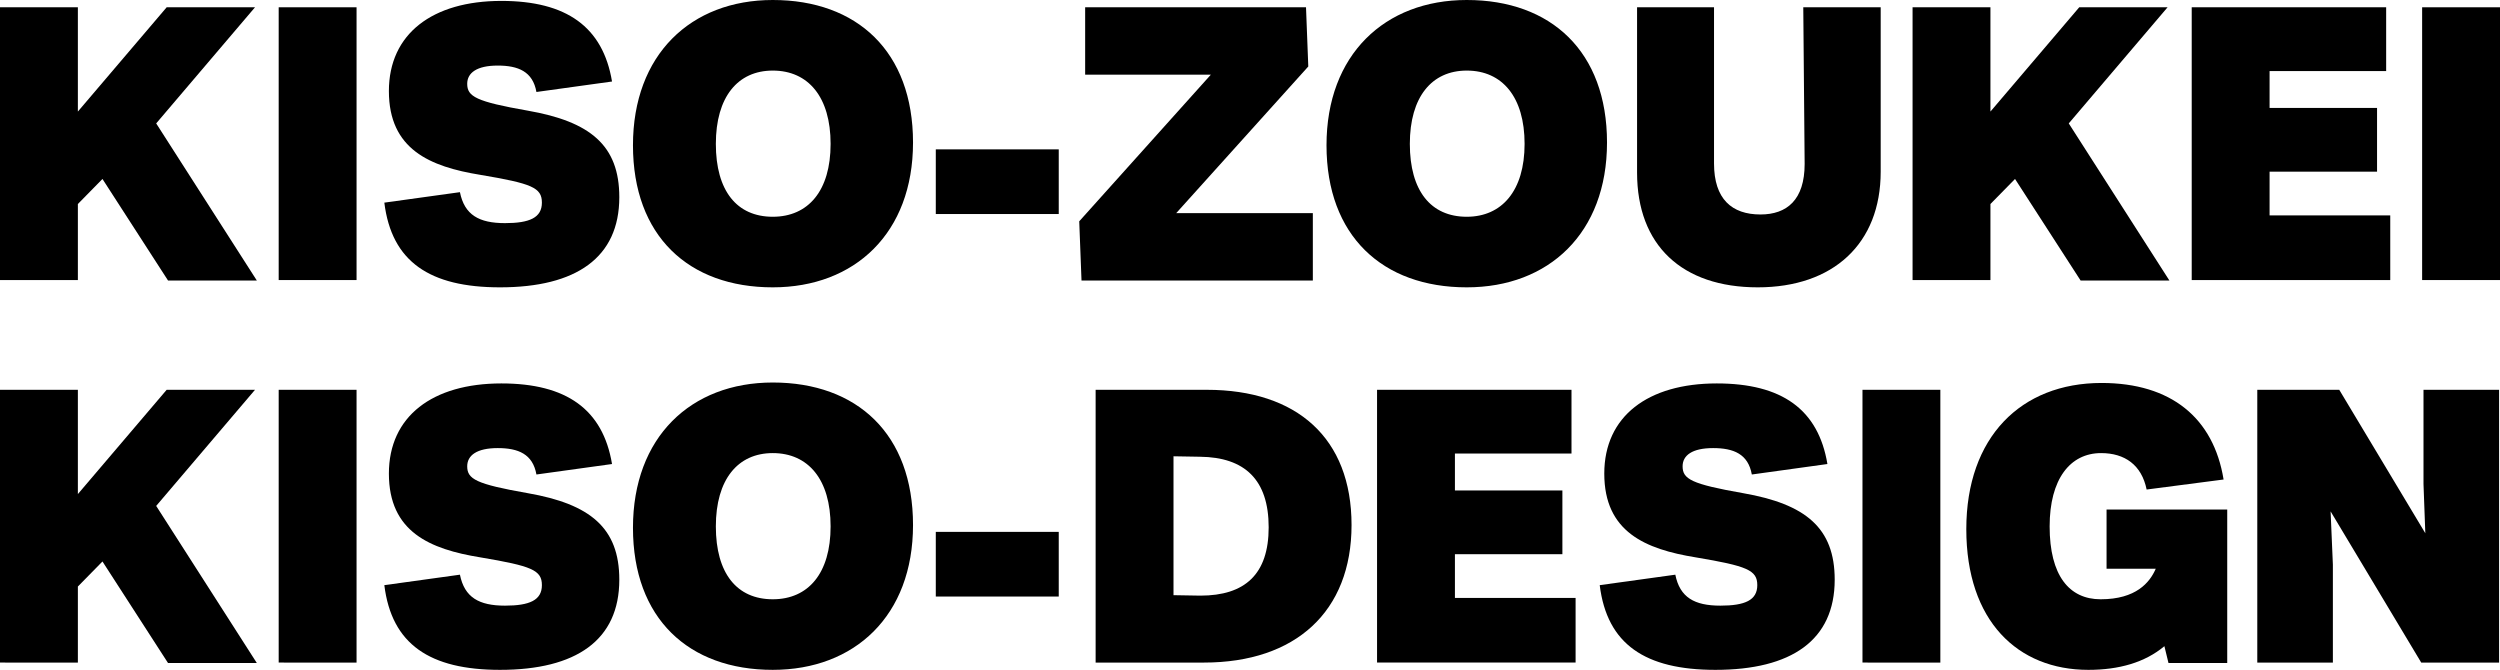
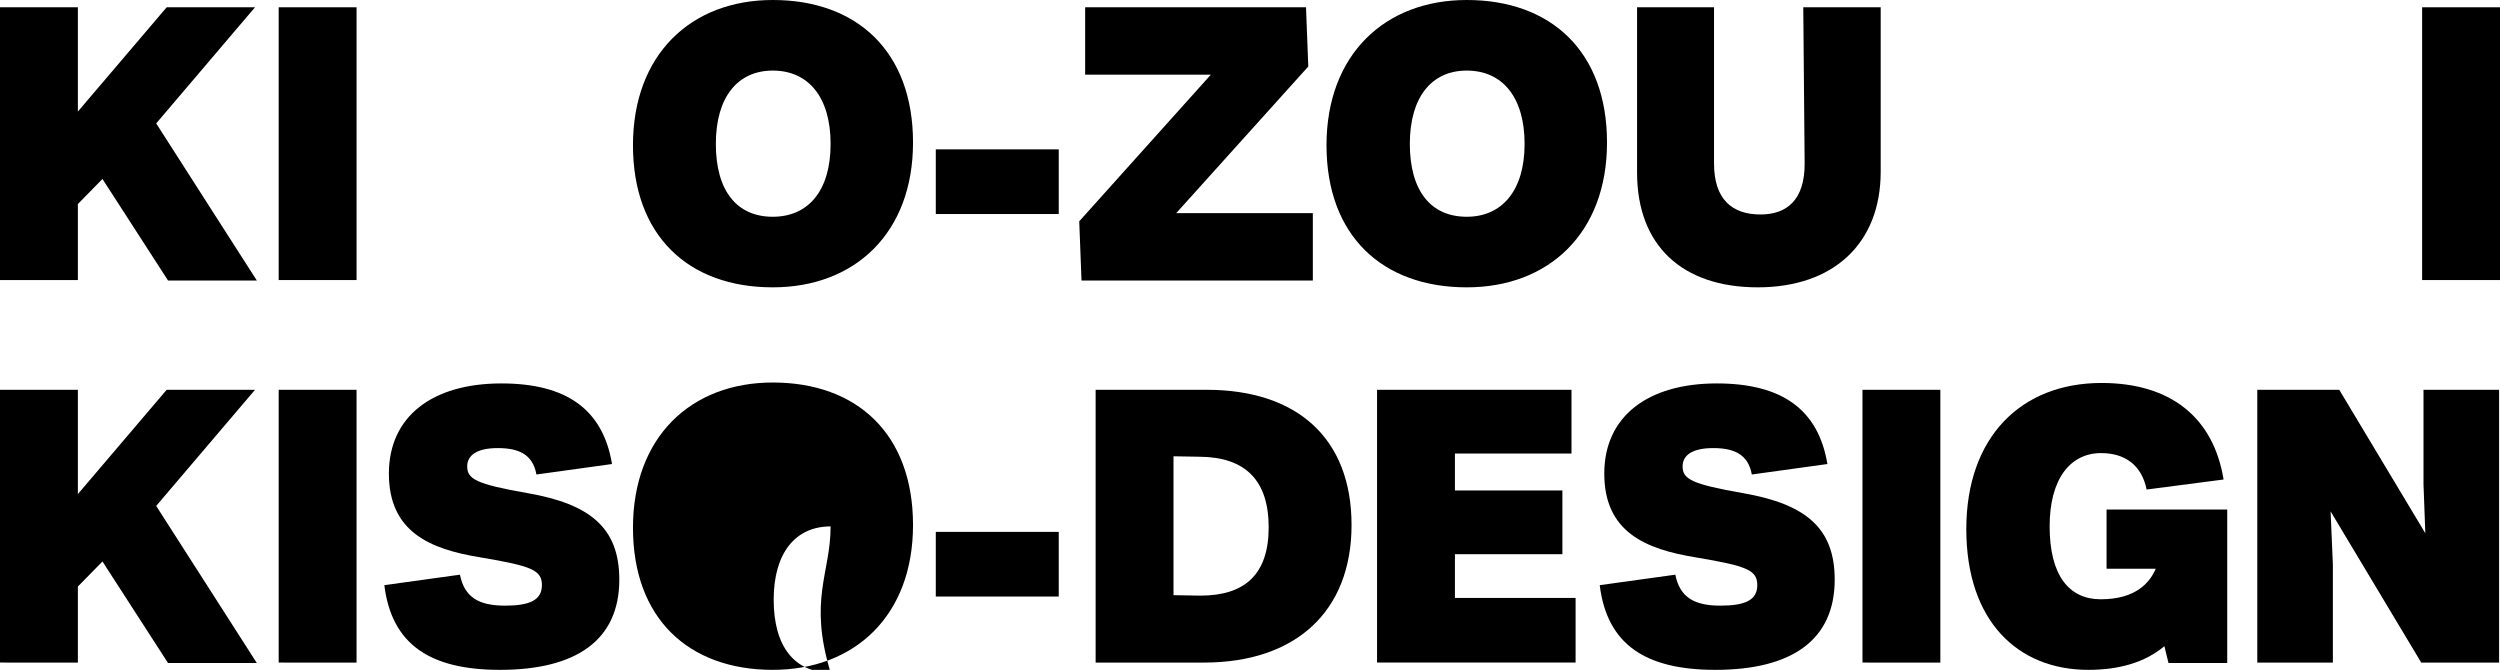
<svg xmlns="http://www.w3.org/2000/svg" version="1.1" x="0px" y="0px" viewBox="0 0 549 147.1" style="enable-background:new 0 0 549 147.1;" xml:space="preserve">
  <style type="text/css">
	.st0{display:none;}
	.st1{display:inline;opacity:0.31;}
	.st2{display:inline;opacity:0.46;}
	.st3{display:inline;}
	.st4{fill:#00C6E6;stroke:#000000;stroke-width:3.19;stroke-linecap:round;stroke-linejoin:round;stroke-miterlimit:10;}
	.st5{fill:#FF2940;stroke:#000000;stroke-width:3.19;stroke-linecap:round;stroke-linejoin:round;stroke-miterlimit:10;}

		.st6{clip-path:url(#SVGID_1_);fill:none;stroke:#000000;stroke-width:2.278;stroke-linecap:round;stroke-linejoin:round;stroke-miterlimit:10;}
	.st7{clip-path:url(#SVGID_1_);fill:#FFFFFF;stroke:#000000;stroke-width:2.278;stroke-miterlimit:10;}

		.st8{clip-path:url(#SVGID_2_);fill:none;stroke:#000000;stroke-width:2.278;stroke-linecap:round;stroke-linejoin:round;stroke-miterlimit:10;}
	.st9{clip-path:url(#SVGID_2_);fill:#FFFFFF;stroke:#000000;stroke-width:2.278;stroke-miterlimit:10;}

		.st10{clip-path:url(#SVGID_4_);fill:none;stroke:#000000;stroke-width:2.278;stroke-linecap:round;stroke-linejoin:round;stroke-miterlimit:10;}

		.st11{clip-path:url(#SVGID_4_);fill:none;stroke:#000000;stroke-width:1.388;stroke-linecap:round;stroke-linejoin:round;stroke-miterlimit:10;}
	.st12{clip-path:url(#SVGID_4_);fill:#FFFFFF;stroke:#000000;stroke-width:2.278;stroke-miterlimit:10;}

		.st13{clip-path:url(#SVGID_5_);fill:#00C6E6;stroke:#000000;stroke-width:2.278;stroke-linecap:round;stroke-linejoin:round;stroke-miterlimit:10;}

		.st14{clip-path:url(#SVGID_5_);fill:none;stroke:#000000;stroke-width:2.278;stroke-linecap:round;stroke-linejoin:round;stroke-miterlimit:10;}

		.st15{clip-path:url(#SVGID_5_);fill:#FFFFFF;stroke:#000000;stroke-width:2.278;stroke-linecap:round;stroke-linejoin:round;stroke-miterlimit:10;}

		.st16{clip-path:url(#SVGID_6_);fill:none;stroke:#000000;stroke-width:2.278;stroke-linecap:round;stroke-linejoin:round;stroke-miterlimit:10;}
	.st17{clip-path:url(#SVGID_6_);fill:#FFFFFF;stroke:#000000;stroke-width:2.278;stroke-miterlimit:10;}

		.st18{clip-path:url(#SVGID_7_);fill:none;stroke:#000000;stroke-width:2.278;stroke-linecap:round;stroke-linejoin:round;stroke-miterlimit:10;}
	.st19{clip-path:url(#SVGID_7_);fill:#FFFFFF;stroke:#000000;stroke-width:2.278;stroke-miterlimit:10;}

		.st20{clip-path:url(#SVGID_8_);fill:none;stroke:#000000;stroke-width:2.278;stroke-linecap:round;stroke-linejoin:round;stroke-miterlimit:10;}
	.st21{clip-path:url(#SVGID_8_);fill:#FFFFFF;stroke:#000000;stroke-width:2.278;stroke-miterlimit:10;}

		.st22{clip-path:url(#SVGID_9_);fill:none;stroke:#000000;stroke-width:2.278;stroke-linecap:round;stroke-linejoin:round;stroke-miterlimit:10;}
	.st23{clip-path:url(#SVGID_9_);fill:#FFFFFF;stroke:#000000;stroke-width:2.278;stroke-miterlimit:10;}

		.st24{clip-path:url(#SVGID_10_);fill:none;stroke:#000000;stroke-width:2.278;stroke-linecap:round;stroke-linejoin:round;stroke-miterlimit:10;}

		.st25{clip-path:url(#SVGID_10_);fill:#FFFFFF;stroke:#000000;stroke-width:2.278;stroke-linecap:round;stroke-linejoin:round;stroke-miterlimit:10;}

		.st26{clip-path:url(#SVGID_11_);fill:none;stroke:#000000;stroke-width:2.278;stroke-linecap:round;stroke-linejoin:round;stroke-miterlimit:10;}

		.st27{clip-path:url(#SVGID_11_);fill:#FFFFFF;stroke:#000000;stroke-width:2.278;stroke-linecap:round;stroke-linejoin:round;stroke-miterlimit:10;}
	.st28{clip-path:url(#SVGID_11_);fill:#FFFFFF;stroke:#000000;stroke-width:2.278;stroke-miterlimit:10;}

		.st29{clip-path:url(#SVGID_12_);fill:none;stroke:#000000;stroke-width:2.278;stroke-linecap:round;stroke-linejoin:round;stroke-miterlimit:10;}
	.st30{clip-path:url(#SVGID_12_);fill:#FFFFFF;stroke:#000000;stroke-width:2.278;stroke-miterlimit:10;}
	.st31{fill:none;stroke:#000000;stroke-width:2.278;stroke-linecap:round;stroke-linejoin:round;stroke-miterlimit:10;}
	.st32{fill:#FF2940;stroke:#000000;stroke-width:1.565;stroke-linecap:round;stroke-linejoin:round;stroke-miterlimit:10;}
	.st33{fill:#00C6E6;stroke:#000000;stroke-width:1.565;stroke-linecap:round;stroke-linejoin:round;stroke-miterlimit:10;}

		.st34{clip-path:url(#SVGID_13_);fill:none;stroke:#000000;stroke-width:1.043;stroke-linecap:round;stroke-linejoin:round;stroke-miterlimit:10;}
	.st35{clip-path:url(#SVGID_13_);fill:#FFFFFF;stroke:#000000;stroke-width:1.043;stroke-miterlimit:10;}

		.st36{clip-path:url(#SVGID_14_);fill:none;stroke:#000000;stroke-width:1.043;stroke-linecap:round;stroke-linejoin:round;stroke-miterlimit:10;}
	.st37{clip-path:url(#SVGID_14_);fill:#FFFFFF;stroke:#000000;stroke-width:1.043;stroke-miterlimit:10;}

		.st38{clip-path:url(#SVGID_15_);fill:none;stroke:#000000;stroke-width:1.043;stroke-linecap:round;stroke-linejoin:round;stroke-miterlimit:10;}

		.st39{clip-path:url(#SVGID_15_);fill:none;stroke:#000000;stroke-width:0.79;stroke-linecap:round;stroke-linejoin:round;stroke-miterlimit:10;}
	.st40{clip-path:url(#SVGID_15_);fill:#FFFFFF;stroke:#000000;stroke-width:1.043;stroke-miterlimit:10;}

		.st41{clip-path:url(#SVGID_16_);fill:#00C6E6;stroke:#000000;stroke-width:1.043;stroke-linecap:round;stroke-linejoin:round;stroke-miterlimit:10;}

		.st42{clip-path:url(#SVGID_16_);fill:none;stroke:#000000;stroke-width:1.043;stroke-linecap:round;stroke-linejoin:round;stroke-miterlimit:10;}

		.st43{clip-path:url(#SVGID_16_);fill:#FFFFFF;stroke:#000000;stroke-width:1.043;stroke-linecap:round;stroke-linejoin:round;stroke-miterlimit:10;}

		.st44{clip-path:url(#SVGID_17_);fill:none;stroke:#000000;stroke-width:1.043;stroke-linecap:round;stroke-linejoin:round;stroke-miterlimit:10;}
	.st45{clip-path:url(#SVGID_17_);fill:#FFFFFF;stroke:#000000;stroke-width:1.043;stroke-miterlimit:10;}

		.st46{clip-path:url(#SVGID_18_);fill:none;stroke:#000000;stroke-width:1.043;stroke-linecap:round;stroke-linejoin:round;stroke-miterlimit:10;}
	.st47{clip-path:url(#SVGID_18_);fill:#FFFFFF;stroke:#000000;stroke-width:1.043;stroke-miterlimit:10;}

		.st48{clip-path:url(#SVGID_19_);fill:none;stroke:#000000;stroke-width:1.043;stroke-linecap:round;stroke-linejoin:round;stroke-miterlimit:10;}
	.st49{clip-path:url(#SVGID_19_);fill:#FFFFFF;stroke:#000000;stroke-width:1.043;stroke-miterlimit:10;}

		.st50{clip-path:url(#SVGID_20_);fill:none;stroke:#000000;stroke-width:1.043;stroke-linecap:round;stroke-linejoin:round;stroke-miterlimit:10;}

		.st51{clip-path:url(#SVGID_20_);fill:#FFFFFF;stroke:#000000;stroke-width:1.043;stroke-linecap:round;stroke-linejoin:round;stroke-miterlimit:10;}

		.st52{clip-path:url(#SVGID_21_);fill:none;stroke:#000000;stroke-width:1.043;stroke-linecap:round;stroke-linejoin:round;stroke-miterlimit:10;}

		.st53{clip-path:url(#SVGID_21_);fill:#FFFFFF;stroke:#000000;stroke-width:1.043;stroke-linecap:round;stroke-linejoin:round;stroke-miterlimit:10;}
	.st54{clip-path:url(#SVGID_21_);fill:#FFFFFF;stroke:#000000;stroke-width:1.043;stroke-miterlimit:10;}

		.st55{clip-path:url(#SVGID_22_);fill:none;stroke:#000000;stroke-width:1.043;stroke-linecap:round;stroke-linejoin:round;stroke-miterlimit:10;}
	.st56{clip-path:url(#SVGID_22_);fill:#FFFFFF;stroke:#000000;stroke-width:1.043;stroke-miterlimit:10;}
	.st57{fill:none;stroke:#000000;stroke-width:1.043;stroke-linecap:round;stroke-linejoin:round;stroke-miterlimit:10;}

		.st58{clip-path:url(#SVGID_24_);fill:none;stroke:#000000;stroke-width:1.043;stroke-linecap:round;stroke-linejoin:round;stroke-miterlimit:10;}
	.st59{clip-path:url(#SVGID_24_);fill:#FFFFFF;stroke:#000000;stroke-width:1.043;stroke-miterlimit:10;}
	.st60{fill:#FFF600;}
	.st61{fill:#00C6E6;}
	.st62{fill:#FFFFFF;}
	.st63{fill:#DEDEDE;}
	.st64{fill:#0A2CAE;}
	.st65{fill:#1B9648;}
	.st66{fill:#FF2940;}
	.st67{fill:#3E3A39;}
</style>
  <g id="レイヤー_2" class="st0">
</g>
  <g id="レイヤー_1">
</g>
  <g id="Design_Data">
    <g>
      <path d="M22.5,39.3l-5.4,5.5v16.7H0V1.6h17.1v22.9L36.6,1.6H56L34.3,27.1l22.1,34.5H36.9L22.5,39.3z" />
      <path d="M61.2,1.6h17.1v59.9H61.2V1.6z" />
-       <path d="M84.4,44.5l16.6-2.3c1,5,4.2,6.8,9.9,6.8c5.4,0,8.1-1.2,8.1-4.5c0-3.3-2.2-4.2-13.5-6.1c-11.1-1.8-20.1-5.6-20.1-18.4    c0-12.6,9.6-19.8,24.7-19.8c14.3,0,22.3,5.7,24.3,17.7l-16.6,2.3c-0.8-4.5-4-5.8-8.5-5.8c-4.6,0-6.7,1.6-6.7,4    c0,2.8,1.9,3.9,13.3,5.9c13.7,2.4,20.1,7.6,20.1,19c0,13.3-9.5,19.8-26.2,19.8C94.4,63.1,86,57.5,84.4,44.5z" />
      <path d="M139,31.9C139,12,151.7,0,169.7,0c18.5,0,30.8,11.3,30.8,31.3c0,19.9-12.8,31.8-30.8,31.8C151.2,63.1,139,51.8,139,31.9z     M182.4,31.6c0-10.3-4.9-16.1-12.7-16.1c-7.7,0-12.5,5.8-12.5,16.1s4.6,16,12.5,16C177.5,47.6,182.4,41.9,182.4,31.6z" />
      <path d="M205.5,32.8h27v14.2h-27V32.8z" />
      <path d="M288.3,46.8v14.8h-50.8l-0.5-13l28.9-32.2h-27.6V1.6h48.5l0.5,13l-29,32.2H288.3z" />
      <path d="M291.3,31.9C291.3,12,304.1,0,322.1,0c18.5,0,30.8,11.3,30.8,31.3c0,19.9-12.8,31.8-30.8,31.8    C303.6,63.1,291.3,51.8,291.3,31.9z M334.8,31.6c0-10.3-4.9-16.1-12.7-16.1c-7.7,0-12.5,5.8-12.5,16.1s4.6,16,12.5,16    C329.8,47.6,334.8,41.9,334.8,31.6z" />
      <path d="M413,1.6v36.1c0,15.8-10.4,25.4-27,25.4c-16.6,0-26.5-9.2-26.5-25.2V1.6h16.9v34.3c0,7.8,3.9,11.2,10.2,11.2    c5.8,0,9.7-3.2,9.7-11.1l-0.3-34.4H413z" />
-       <path d="M442.5,39.3l-5.4,5.5v16.7H420V1.6h17.1v22.9l19.5-22.9H476l-21.7,25.5l22.1,34.5h-19.5L442.5,39.3z" />
-       <path d="M524.9,47.4v14.1h-43.6V1.6H524v14h-25.6v8.1h23.6v14h-23.6v9.6H524.9z" />
      <path d="M531.9,1.6H549v59.9h-17.1V1.6z" />
      <path d="M22.5,123.3l-5.4,5.5v16.7H0V85.6h17.1v22.9l19.5-22.9H56l-21.7,25.5l22.1,34.5H36.9L22.5,123.3z" />
      <path d="M61.2,85.6h17.1v59.9H61.2V85.6z" />
      <path d="M84.4,128.5l16.6-2.3c1,5,4.2,6.8,9.9,6.8c5.4,0,8.1-1.2,8.1-4.5c0-3.3-2.2-4.2-13.5-6.1c-11.1-1.8-20.1-5.6-20.1-18.4    c0-12.6,9.6-19.8,24.7-19.8c14.3,0,22.3,5.7,24.3,17.7l-16.6,2.3c-0.8-4.5-4-5.8-8.5-5.8c-4.6,0-6.7,1.6-6.7,4    c0,2.8,1.9,3.9,13.3,5.9c13.7,2.4,20.1,7.6,20.1,19c0,13.3-9.5,19.8-26.2,19.8C94.4,147.1,86,141.5,84.4,128.5z" />
-       <path d="M139,115.9C139,96,151.7,84,169.7,84c18.5,0,30.8,11.3,30.8,31.3c0,19.9-12.8,31.8-30.8,31.8    C151.2,147.1,139,135.8,139,115.9z M182.4,115.6c0-10.3-4.9-16.1-12.7-16.1c-7.7,0-12.5,5.8-12.5,16.1s4.6,16,12.5,16    C177.5,131.6,182.4,125.9,182.4,115.6z" />
+       <path d="M139,115.9C139,96,151.7,84,169.7,84c18.5,0,30.8,11.3,30.8,31.3c0,19.9-12.8,31.8-30.8,31.8    C151.2,147.1,139,135.8,139,115.9z M182.4,115.6c-7.7,0-12.5,5.8-12.5,16.1s4.6,16,12.5,16    C177.5,131.6,182.4,125.9,182.4,115.6z" />
      <path d="M205.5,116.8h27v14.2h-27V116.8z" />
      <path d="M296.8,115.3c0,19-12.3,30.2-32.4,30.2h-23.8V85.6H265C284.8,85.6,296.8,96.2,296.8,115.3z M278.6,115.8    c0-10.4-5.2-15.4-15.1-15.5l-5.8-0.1v30.5l5.9,0.1C273.4,130.8,278.6,126.1,278.6,115.8z" />
      <path d="M346,131.4v14.1h-43.6V85.6h42.7v14h-25.6v8.1h23.6v14h-23.6v9.6H346z" />
      <path d="M351.3,128.5l16.6-2.3c1,5,4.2,6.8,9.9,6.8c5.4,0,8.1-1.2,8.1-4.5c0-3.3-2.2-4.2-13.5-6.1c-11.1-1.8-20.1-5.6-20.1-18.4    c0-12.6,9.6-19.8,24.7-19.8c14.3,0,22.3,5.7,24.3,17.7l-16.6,2.3c-0.8-4.5-4-5.8-8.5-5.8c-4.6,0-6.7,1.6-6.7,4    c0,2.8,1.9,3.9,13.3,5.9c13.7,2.4,20.1,7.6,20.1,19c0,13.3-9.5,19.8-26.2,19.8C361.3,147.1,352.9,141.5,351.3,128.5z" />
      <path d="M409,85.6h17.1v59.9H409V85.6z" />
      <path d="M489.1,111.9v33.7h-12.9l-0.9-3.7c-4.3,3.6-10,5.2-16.7,5.2c-15.5,0-26.8-10.7-26.8-30.9c0-20.2,12-32.1,29.7-32.1    c15.3,0,24.6,7.7,26.8,21.2l-16.9,2.2c-1.1-5.4-4.8-8-10-8c-6.8,0-11.3,5.7-11.3,16.1c0,10.8,4.3,16,11.2,16    c7.8,0,10.8-3.7,12.1-6.7h-10.8v-13H489.1z" />
      <path d="M548.8,85.6v59.9h-17.1l-19.9-33.2l0.5,11.7v21.5h-16.6V85.6h18l18.9,31.5l-0.4-10.8V85.6H548.8z" />
    </g>
  </g>
  <g id="Text">
</g>
</svg>